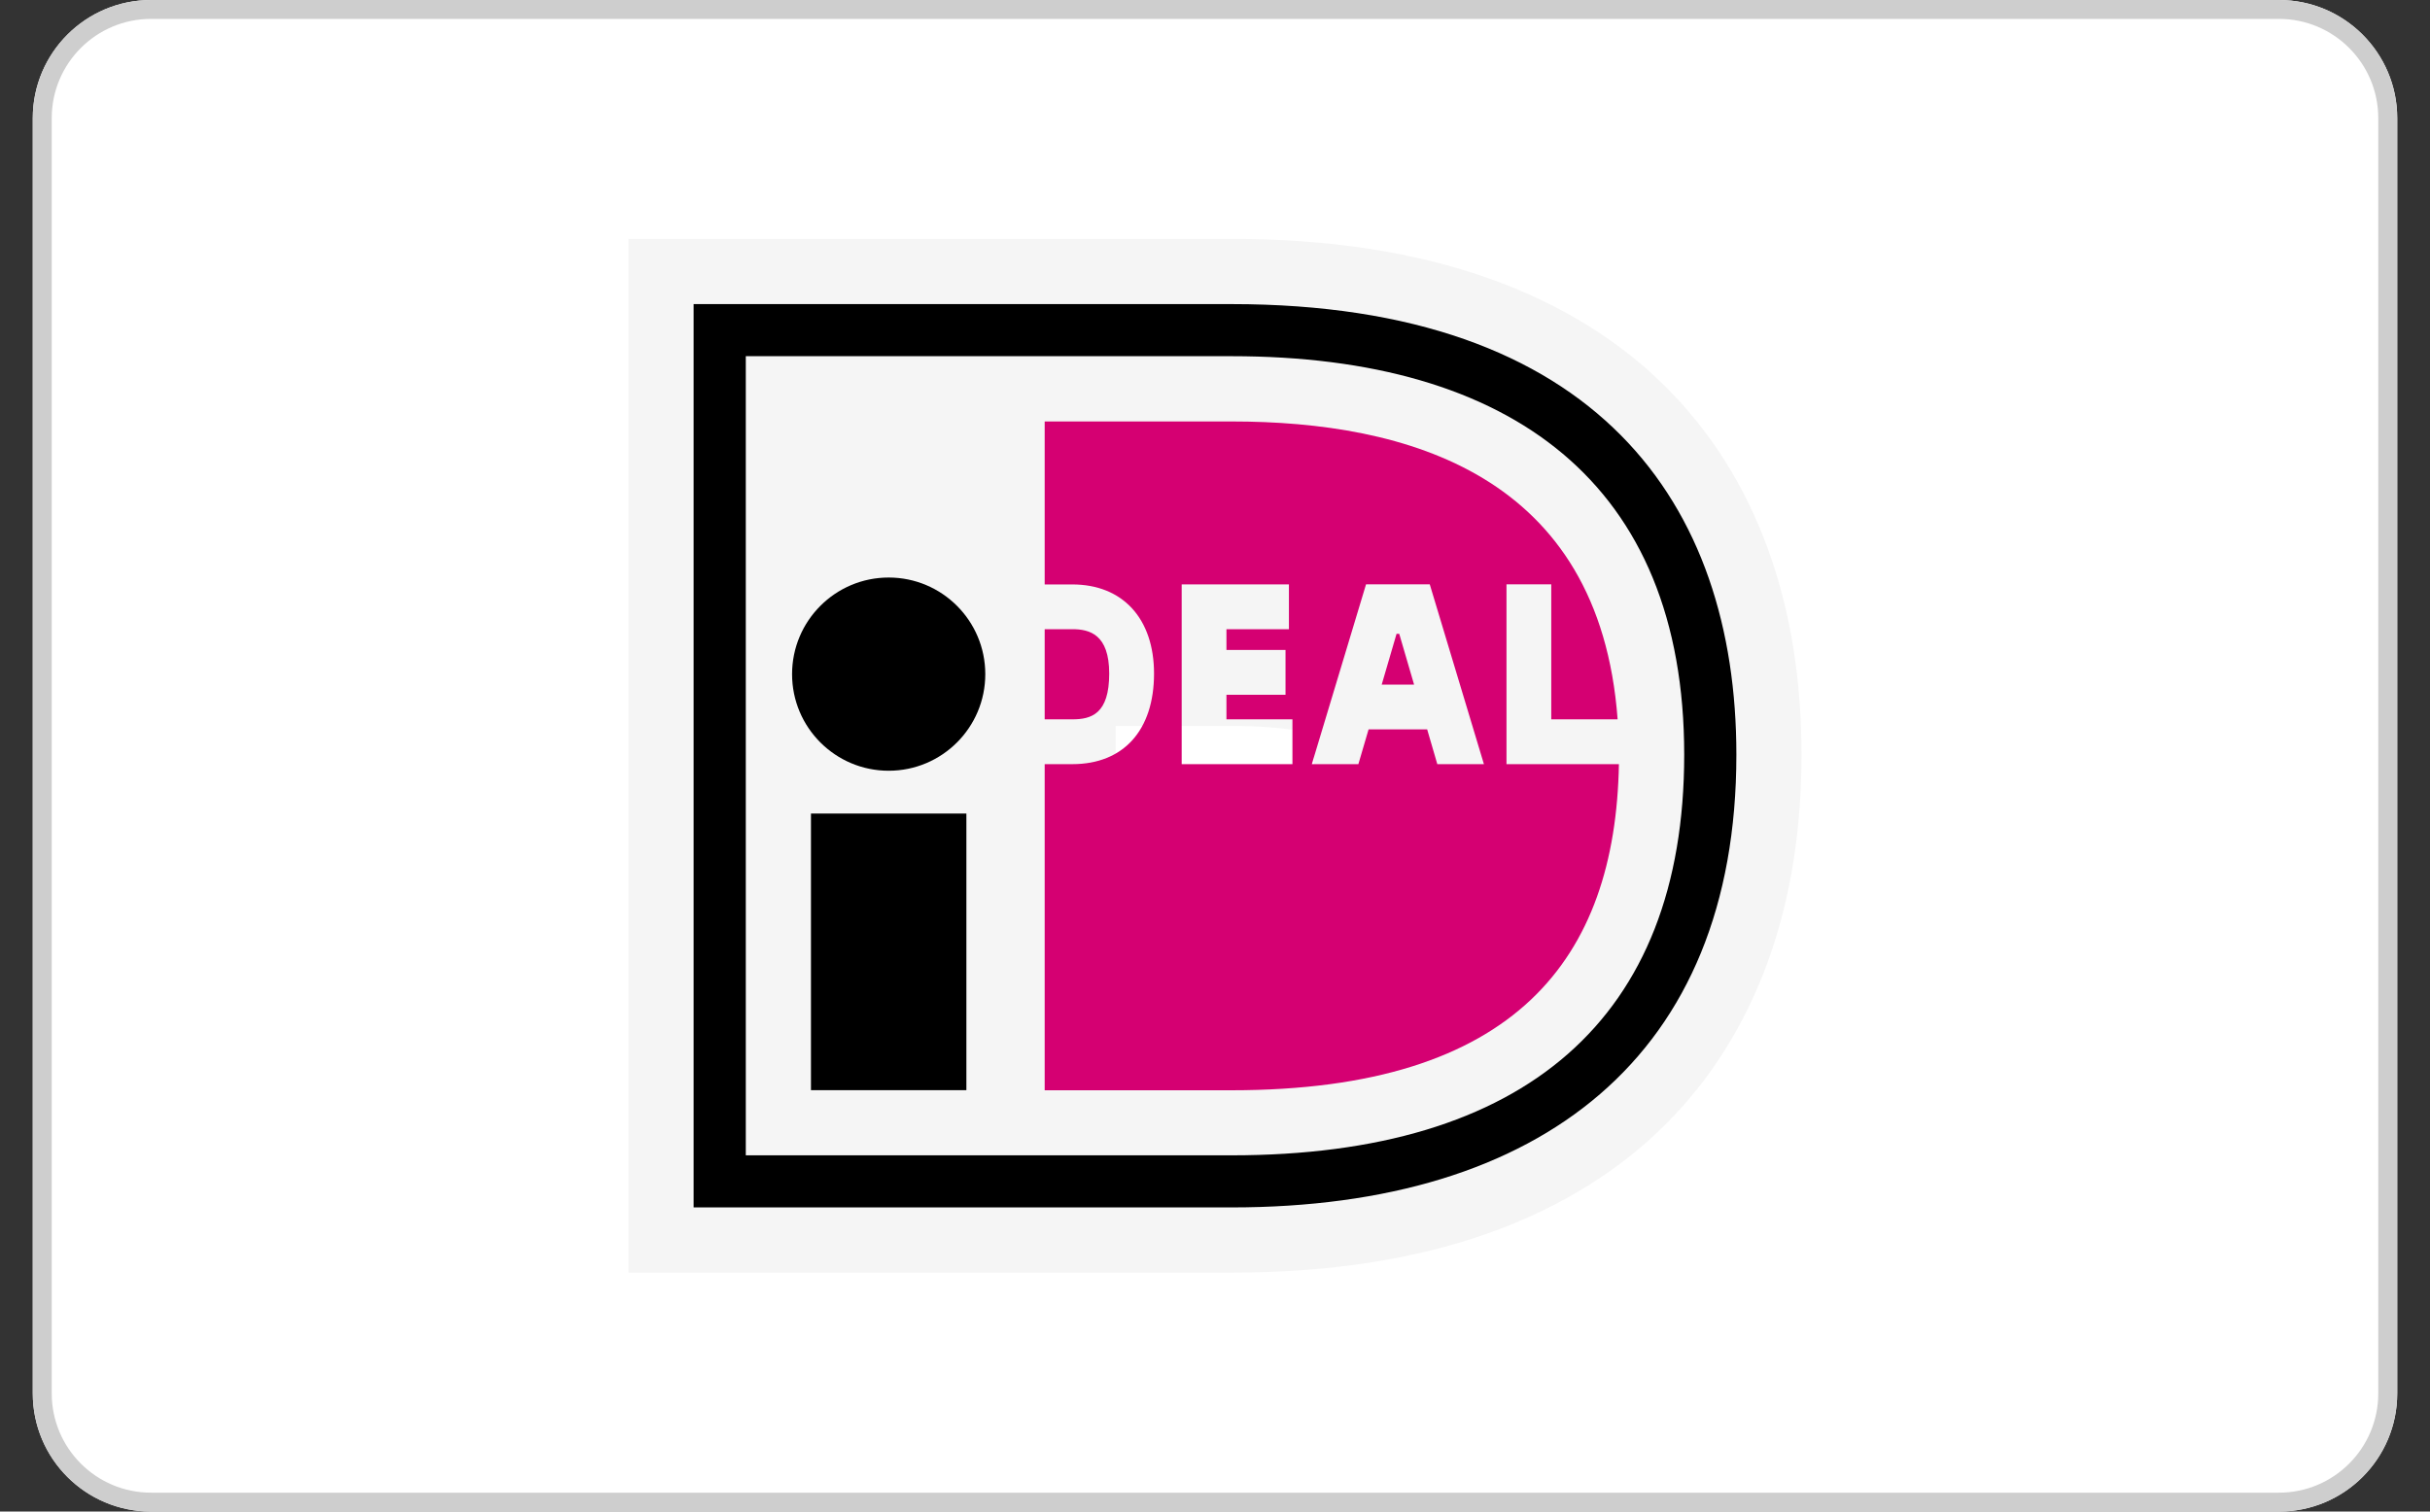
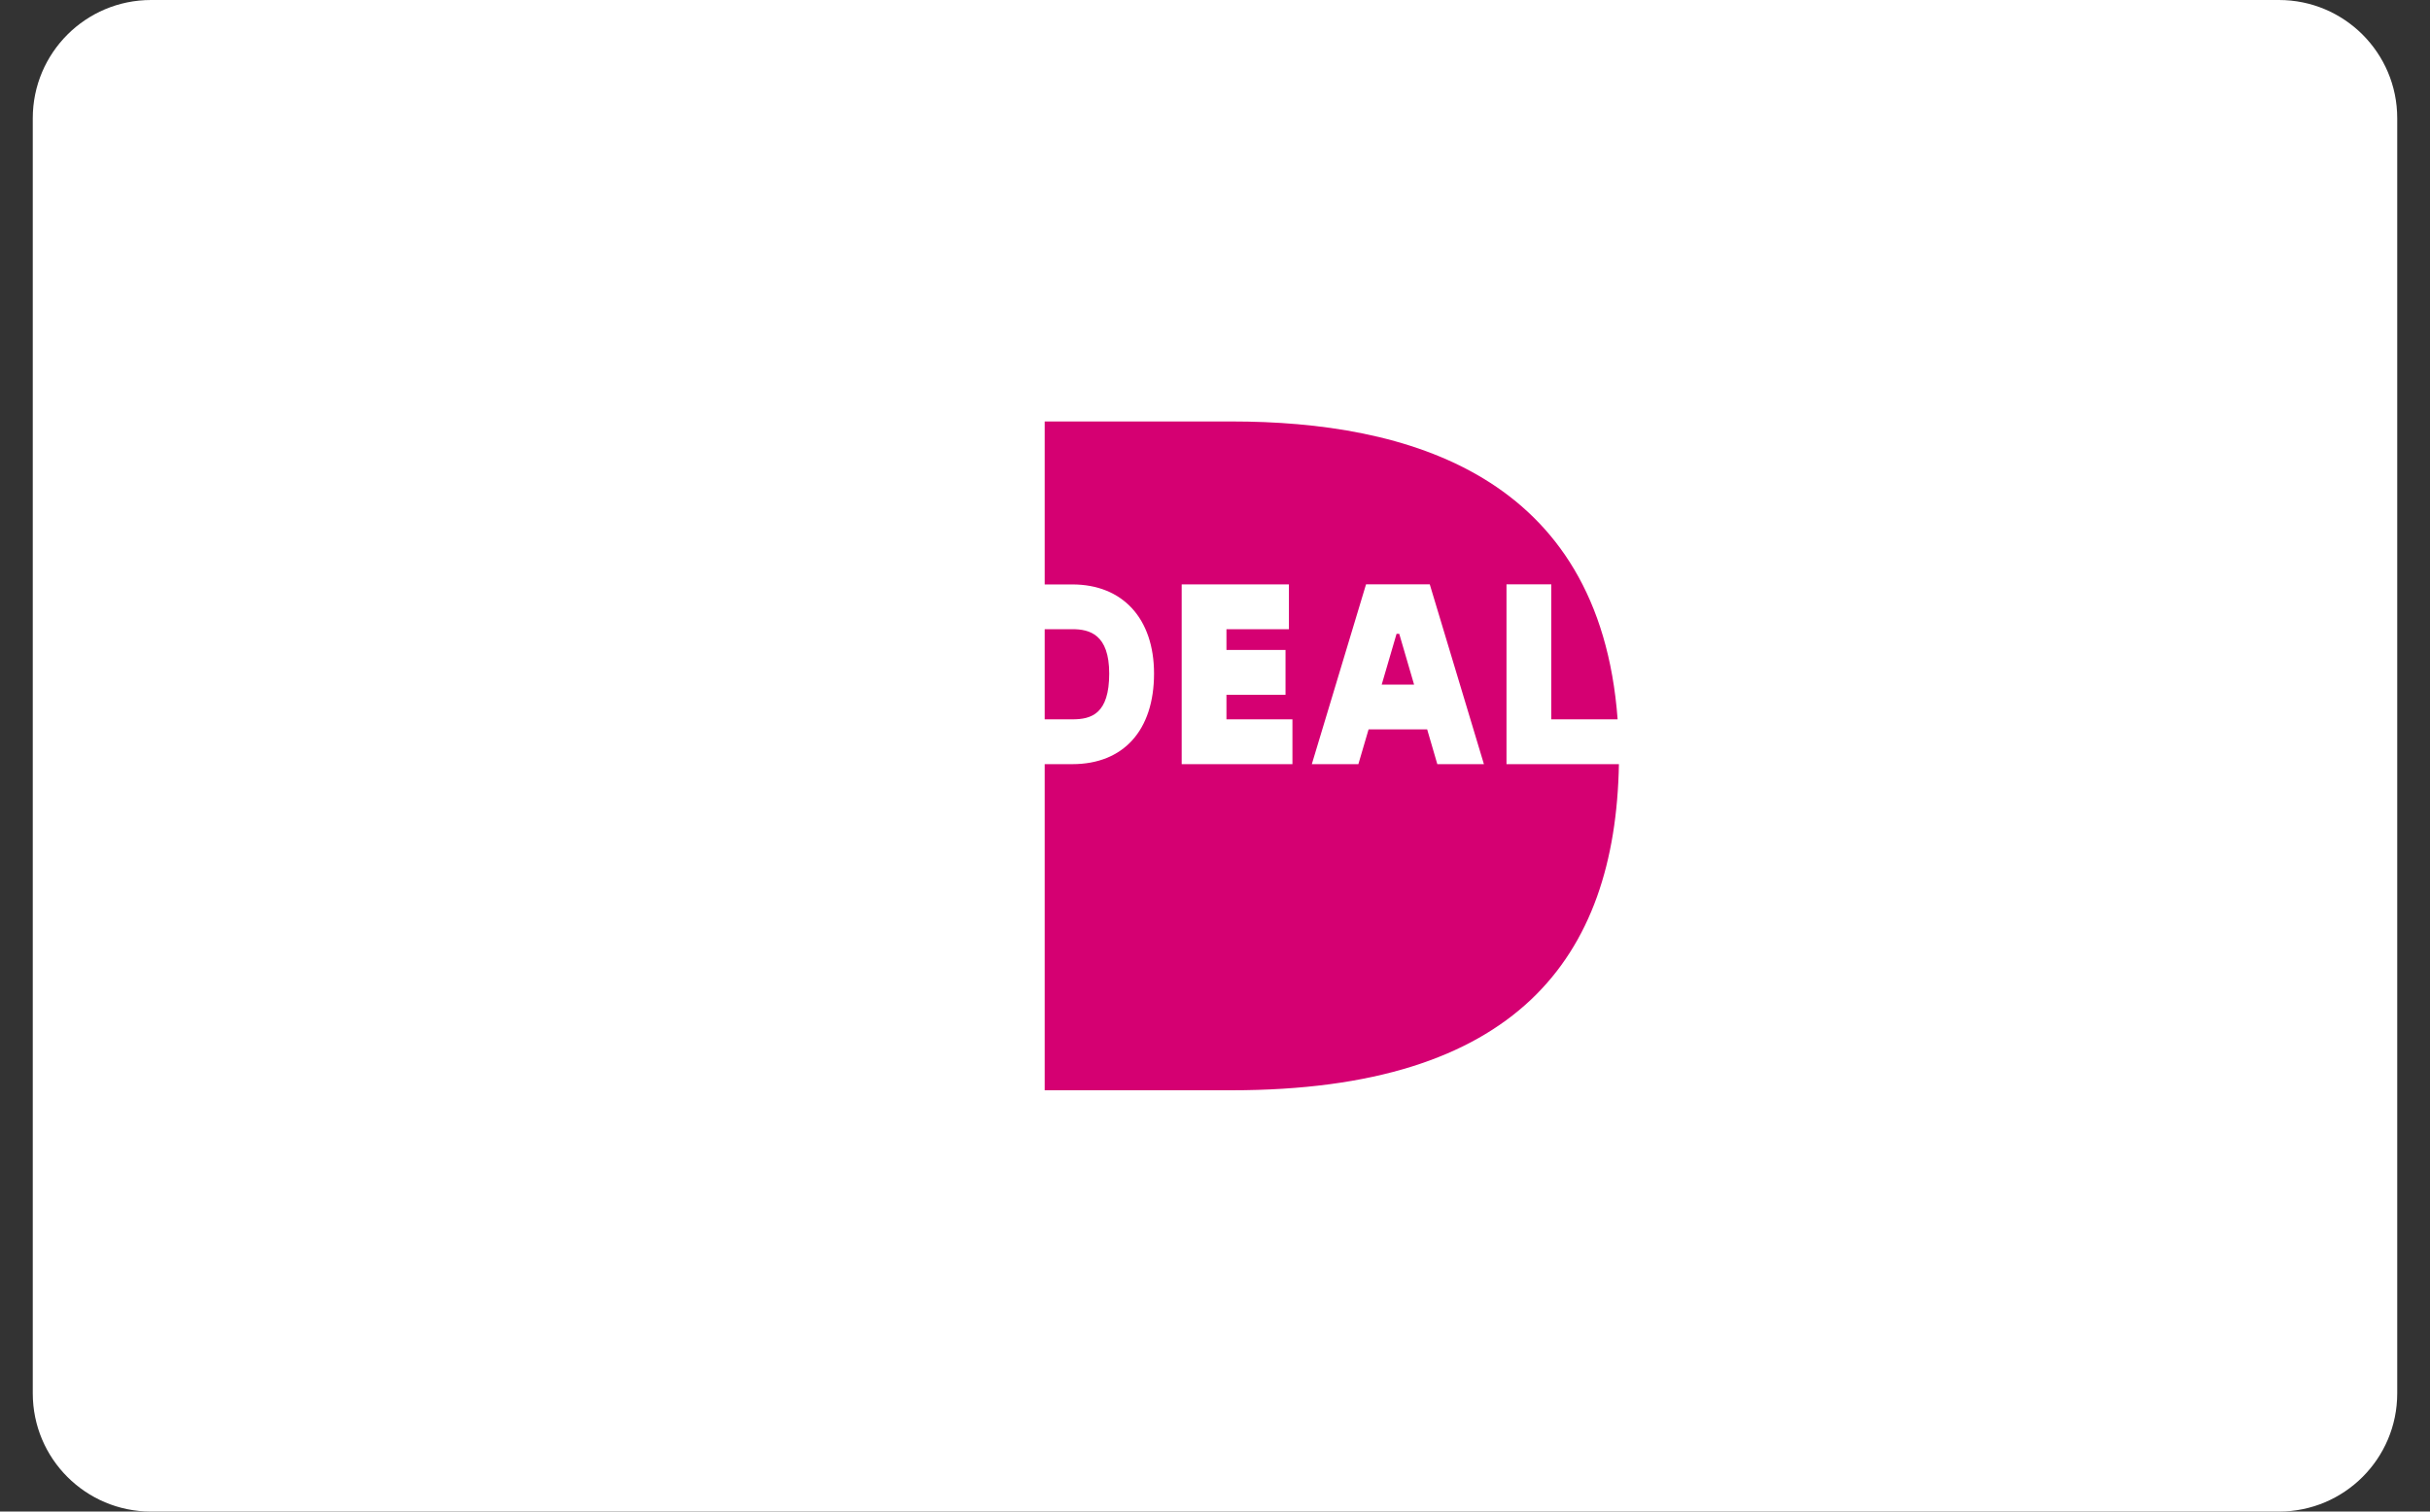
<svg xmlns="http://www.w3.org/2000/svg" width="45" height="28" viewBox="0 0 45 28" fill="none">
  <rect x="0" y="0" width="45" height="28" fill="#333333" stroke="none" />
  <path d="M42.203 0C43.412 0 44.393 0.98 44.393 2.189V25.811C44.393 27.02 43.412 28 42.203 28H2.797C1.588 28 0.607 27.02 0.607 25.811V2.189C0.607 0.98 1.588 0 2.797 0H42.203Z" fill="white" />
-   <path d="M42.203 0C43.412 0 44.393 0.98 44.393 2.189V25.811C44.393 27.02 43.412 28 42.203 28H2.797C1.588 28 0.607 27.02 0.607 25.811V2.189C0.607 0.98 1.588 0 2.797 0H42.203ZM2.797 0.35C1.781 0.35 0.958 1.174 0.958 2.189V25.811C0.958 26.826 1.781 27.65 2.797 27.65H42.203C43.219 27.65 44.042 26.826 44.042 25.811V2.189C44.042 1.174 43.219 0.35 42.203 0.35H2.797Z" fill="#CECECE" />
-   <path d="M22.803 8.936C25.656 8.936 27.017 9.718 27.664 10.361C28.319 11.011 28.85 12.123 28.85 13.981C28.85 15.855 28.317 16.979 27.658 17.635C27.01 18.282 25.651 19.063 22.803 19.063H16.15V8.936H22.803Z" fill="white" stroke="#F5F5F5" stroke-width="9.022" />
-   <path d="M12.845 5.633H22.805C29.564 5.633 32.155 9.325 32.155 13.981C32.155 19.565 28.537 22.366 22.805 22.366H12.845V5.633ZM13.811 6.599V21.401H22.805C28.234 21.401 31.189 18.871 31.189 13.981C31.189 8.955 27.986 6.598 22.805 6.598H13.811V6.599Z" fill="black" />
-   <path d="M15.018 15.07H17.896V20.194H15.018V15.07Z" fill="black" />
-   <path d="M16.457 14.277C17.445 14.277 18.246 13.476 18.246 12.488C18.246 11.5 17.445 10.698 16.457 10.698C15.469 10.698 14.668 11.5 14.668 12.488C14.668 13.476 15.469 14.277 16.457 14.277Z" fill="black" />
  <path d="M23.934 13.325V14.155H21.883V10.825H23.869V11.655H22.712V12.04H23.806V12.87H22.712V13.325L23.934 13.325ZM24.293 14.155L25.297 10.824H26.477L27.48 14.155H26.617L26.429 13.511H25.344L25.155 14.155H24.293ZM25.587 12.682H26.187L25.912 11.741H25.862L25.587 12.682ZM27.898 10.824H28.727V13.325H29.956C29.619 8.787 26.05 7.807 22.805 7.807H19.346V10.826H19.858C20.791 10.826 21.371 11.459 21.371 12.477C21.371 13.528 20.805 14.155 19.858 14.155H19.346V20.196H22.805C28.078 20.196 29.915 17.747 29.98 14.155H27.898V10.824ZM19.346 11.655V13.325H19.858C20.213 13.325 20.541 13.223 20.541 12.477C20.541 11.749 20.176 11.655 19.858 11.655H19.346Z" fill="#D50072" />
</svg>